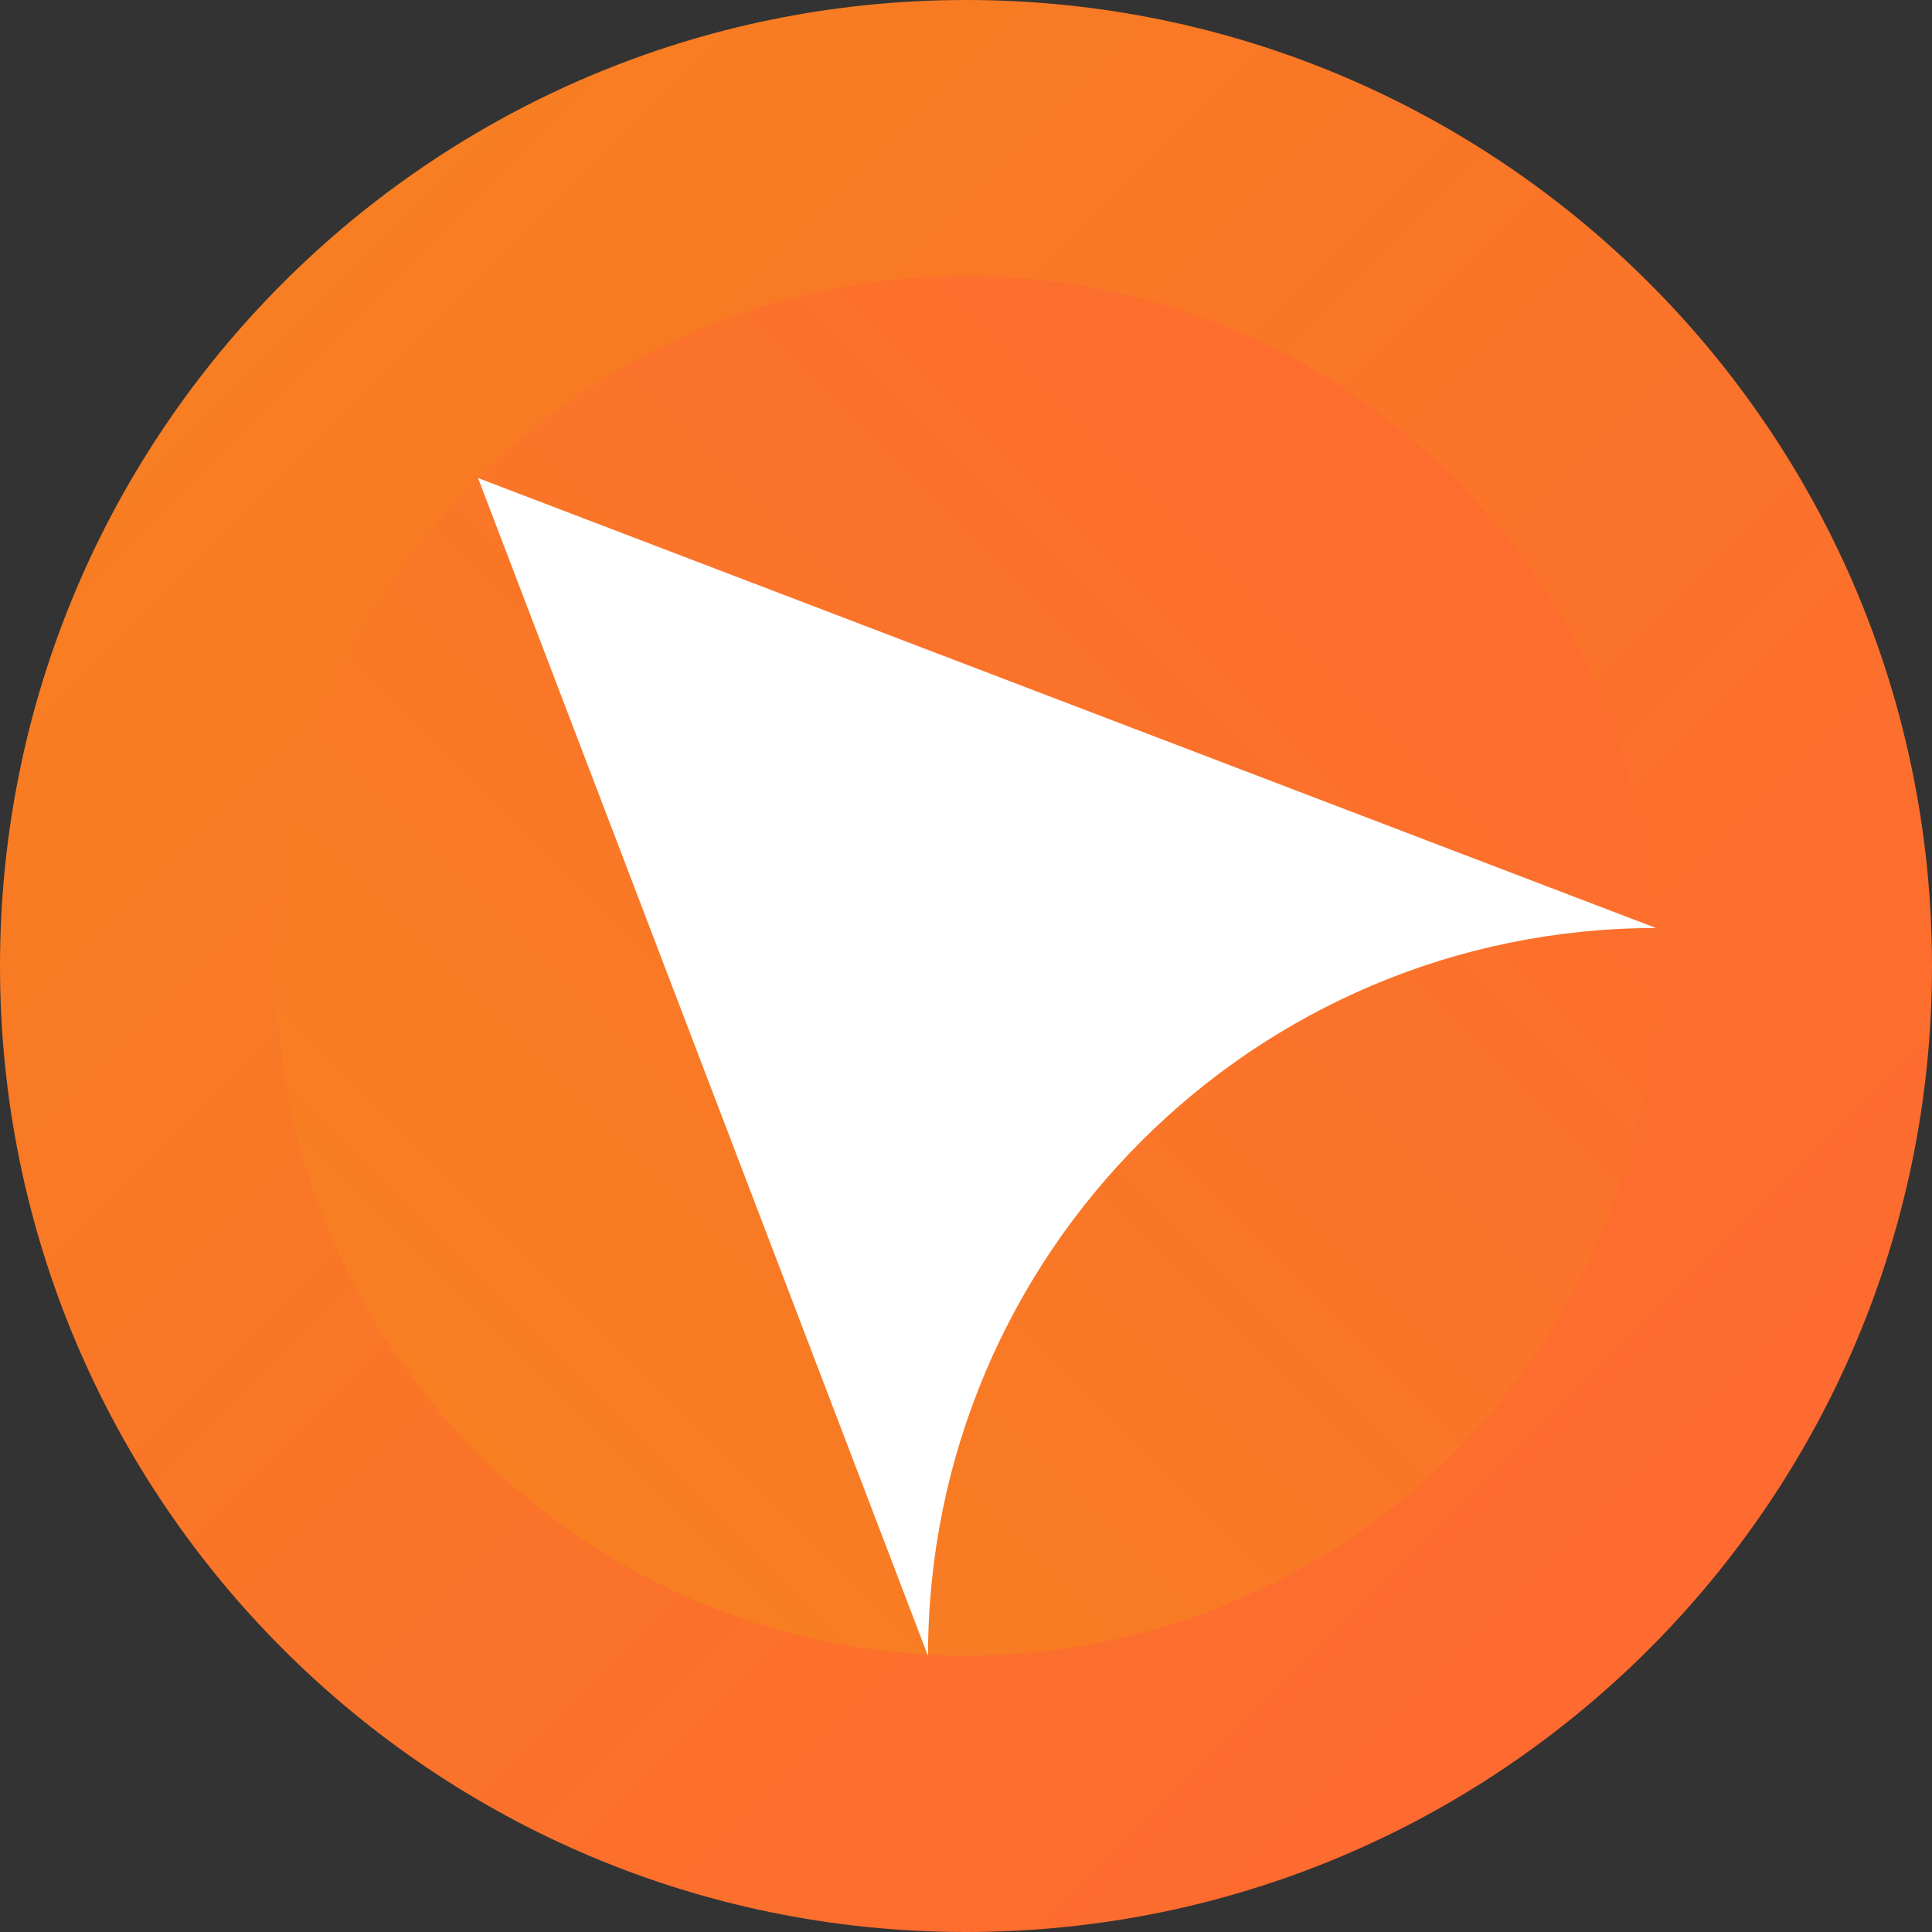
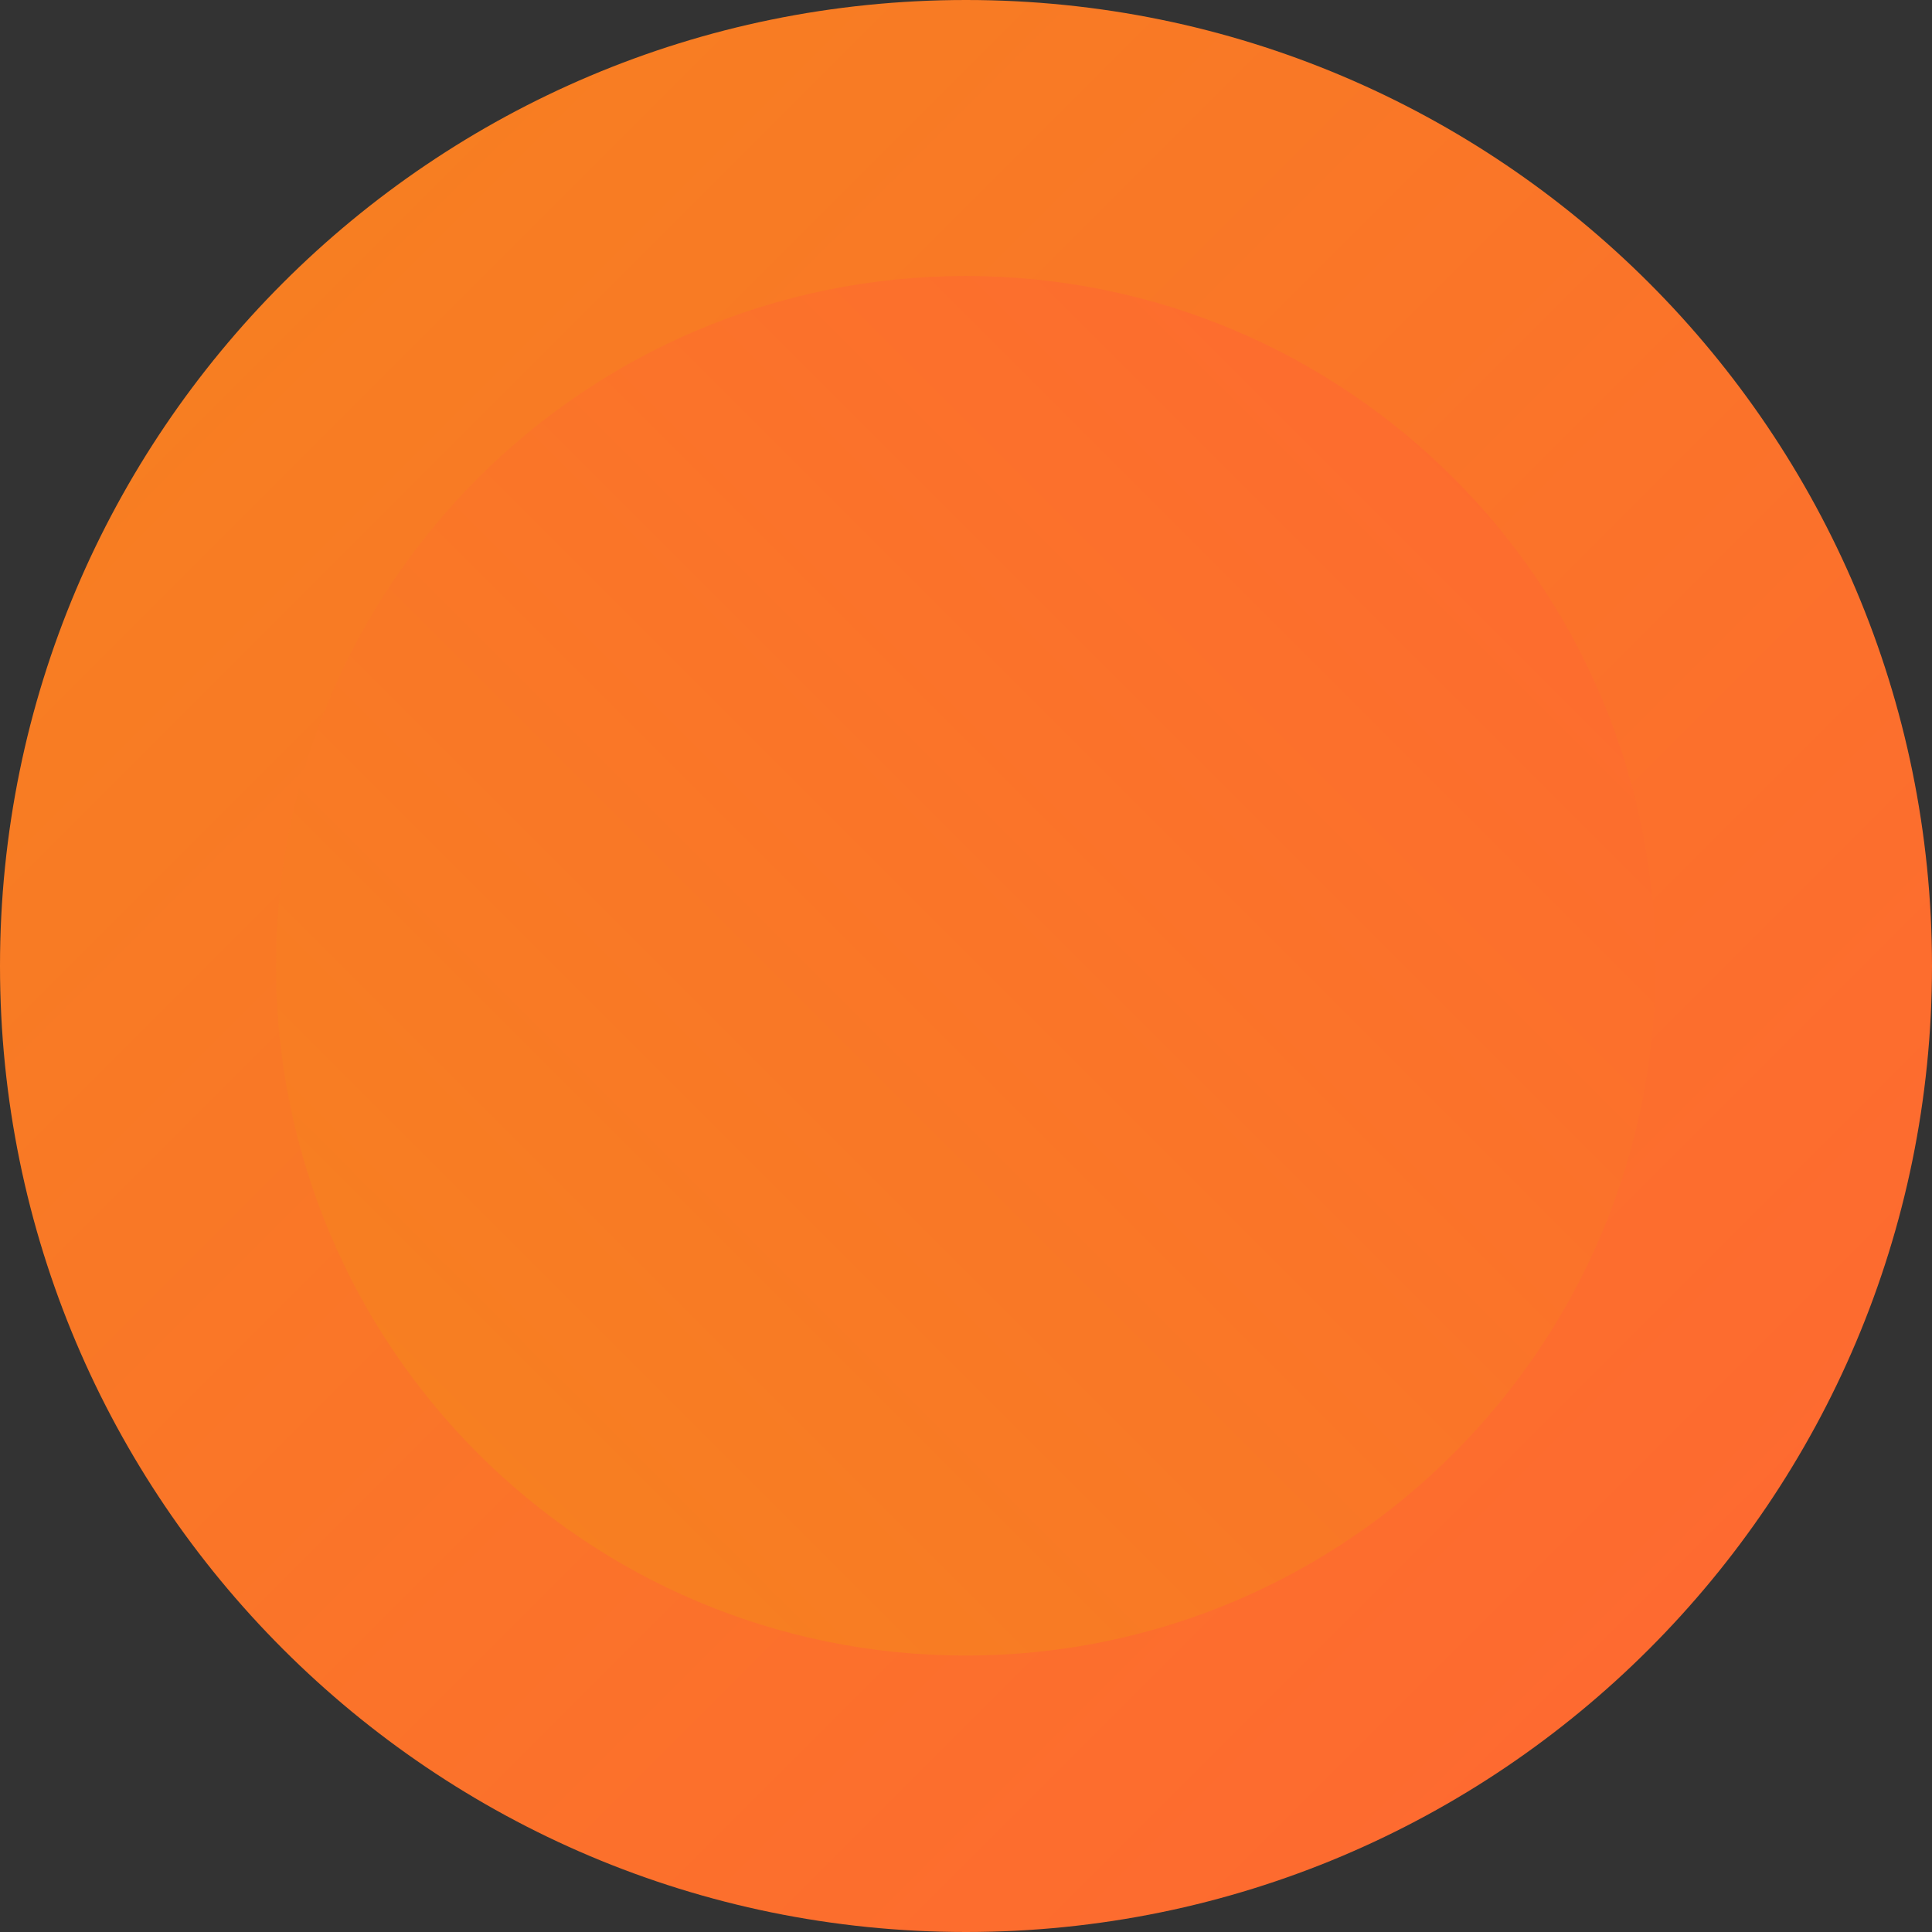
<svg xmlns="http://www.w3.org/2000/svg" width="400" height="400" viewBox="0 0 400 400" fill="none">
  <rect x="0" y="0" width="400" height="400" fill="#333333" stroke="none" />
  <path d="M0 200C0 89.543 89.543 0 200 0C310.457 0 400 89.543 400 200C400 310.457 310.457 400 200 400C89.543 400 0 310.457 0 200Z" fill="url(#paint0_linear_6424_123)" />
  <path d="M199.955 342.767C121.082 342.767 57.143 278.828 57.143 199.955C57.143 121.082 121.082 57.143 199.955 57.143C278.828 57.143 342.767 121.082 342.767 199.955C342.767 278.828 278.828 342.767 199.955 342.767Z" fill="url(#paint1_linear_6424_123)" />
-   <path d="M342.857 192.135C259.617 192.135 192.136 259.616 192.136 342.856L98.972 98.972L342.857 192.135Z" fill="white" />
  <defs>
    <linearGradient id="paint0_linear_6424_123" x1="0" y1="0" x2="400" y2="400" gradientUnits="userSpaceOnUse">
      <stop stop-color="#F6821F" />
      <stop offset="1" stop-color="#FF6633" />
    </linearGradient>
    <linearGradient id="paint1_linear_6424_123" x1="357.208" y1="13.307" x2="49.108" y2="321.408" gradientUnits="userSpaceOnUse">
      <stop stop-color="#FF6633" />
      <stop offset="1" stop-color="#F6821F" />
    </linearGradient>
  </defs>
</svg>